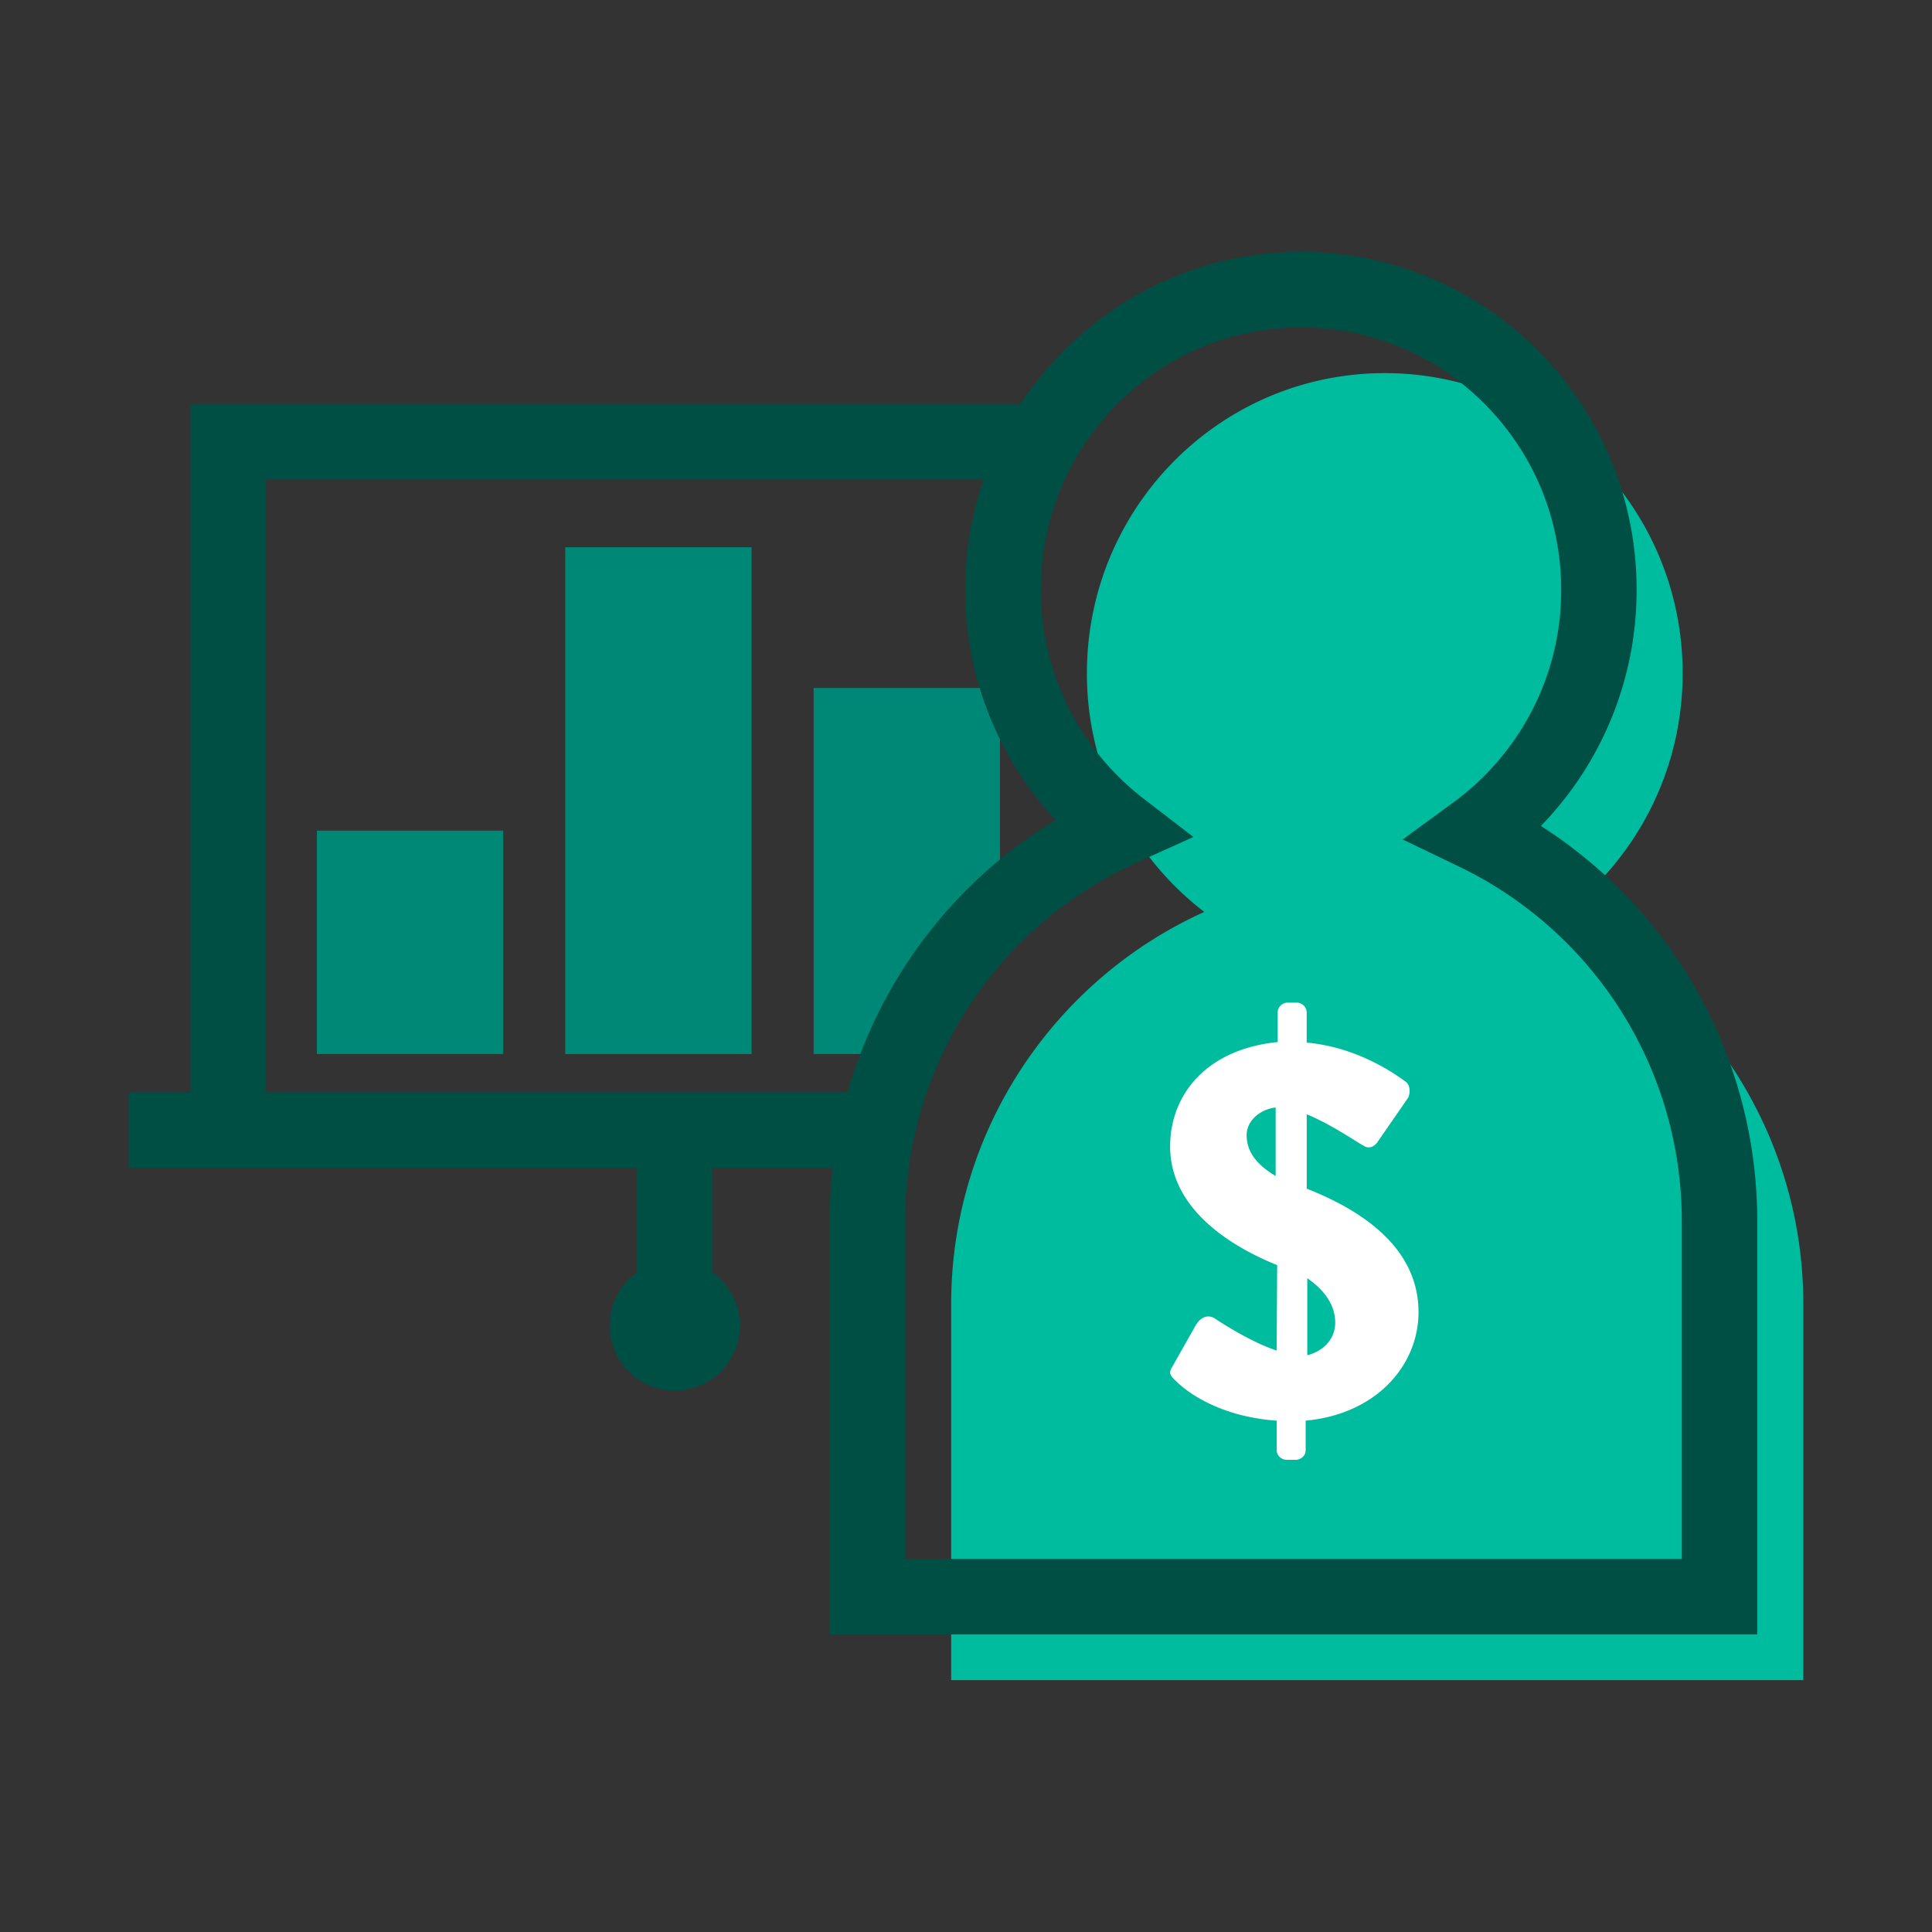
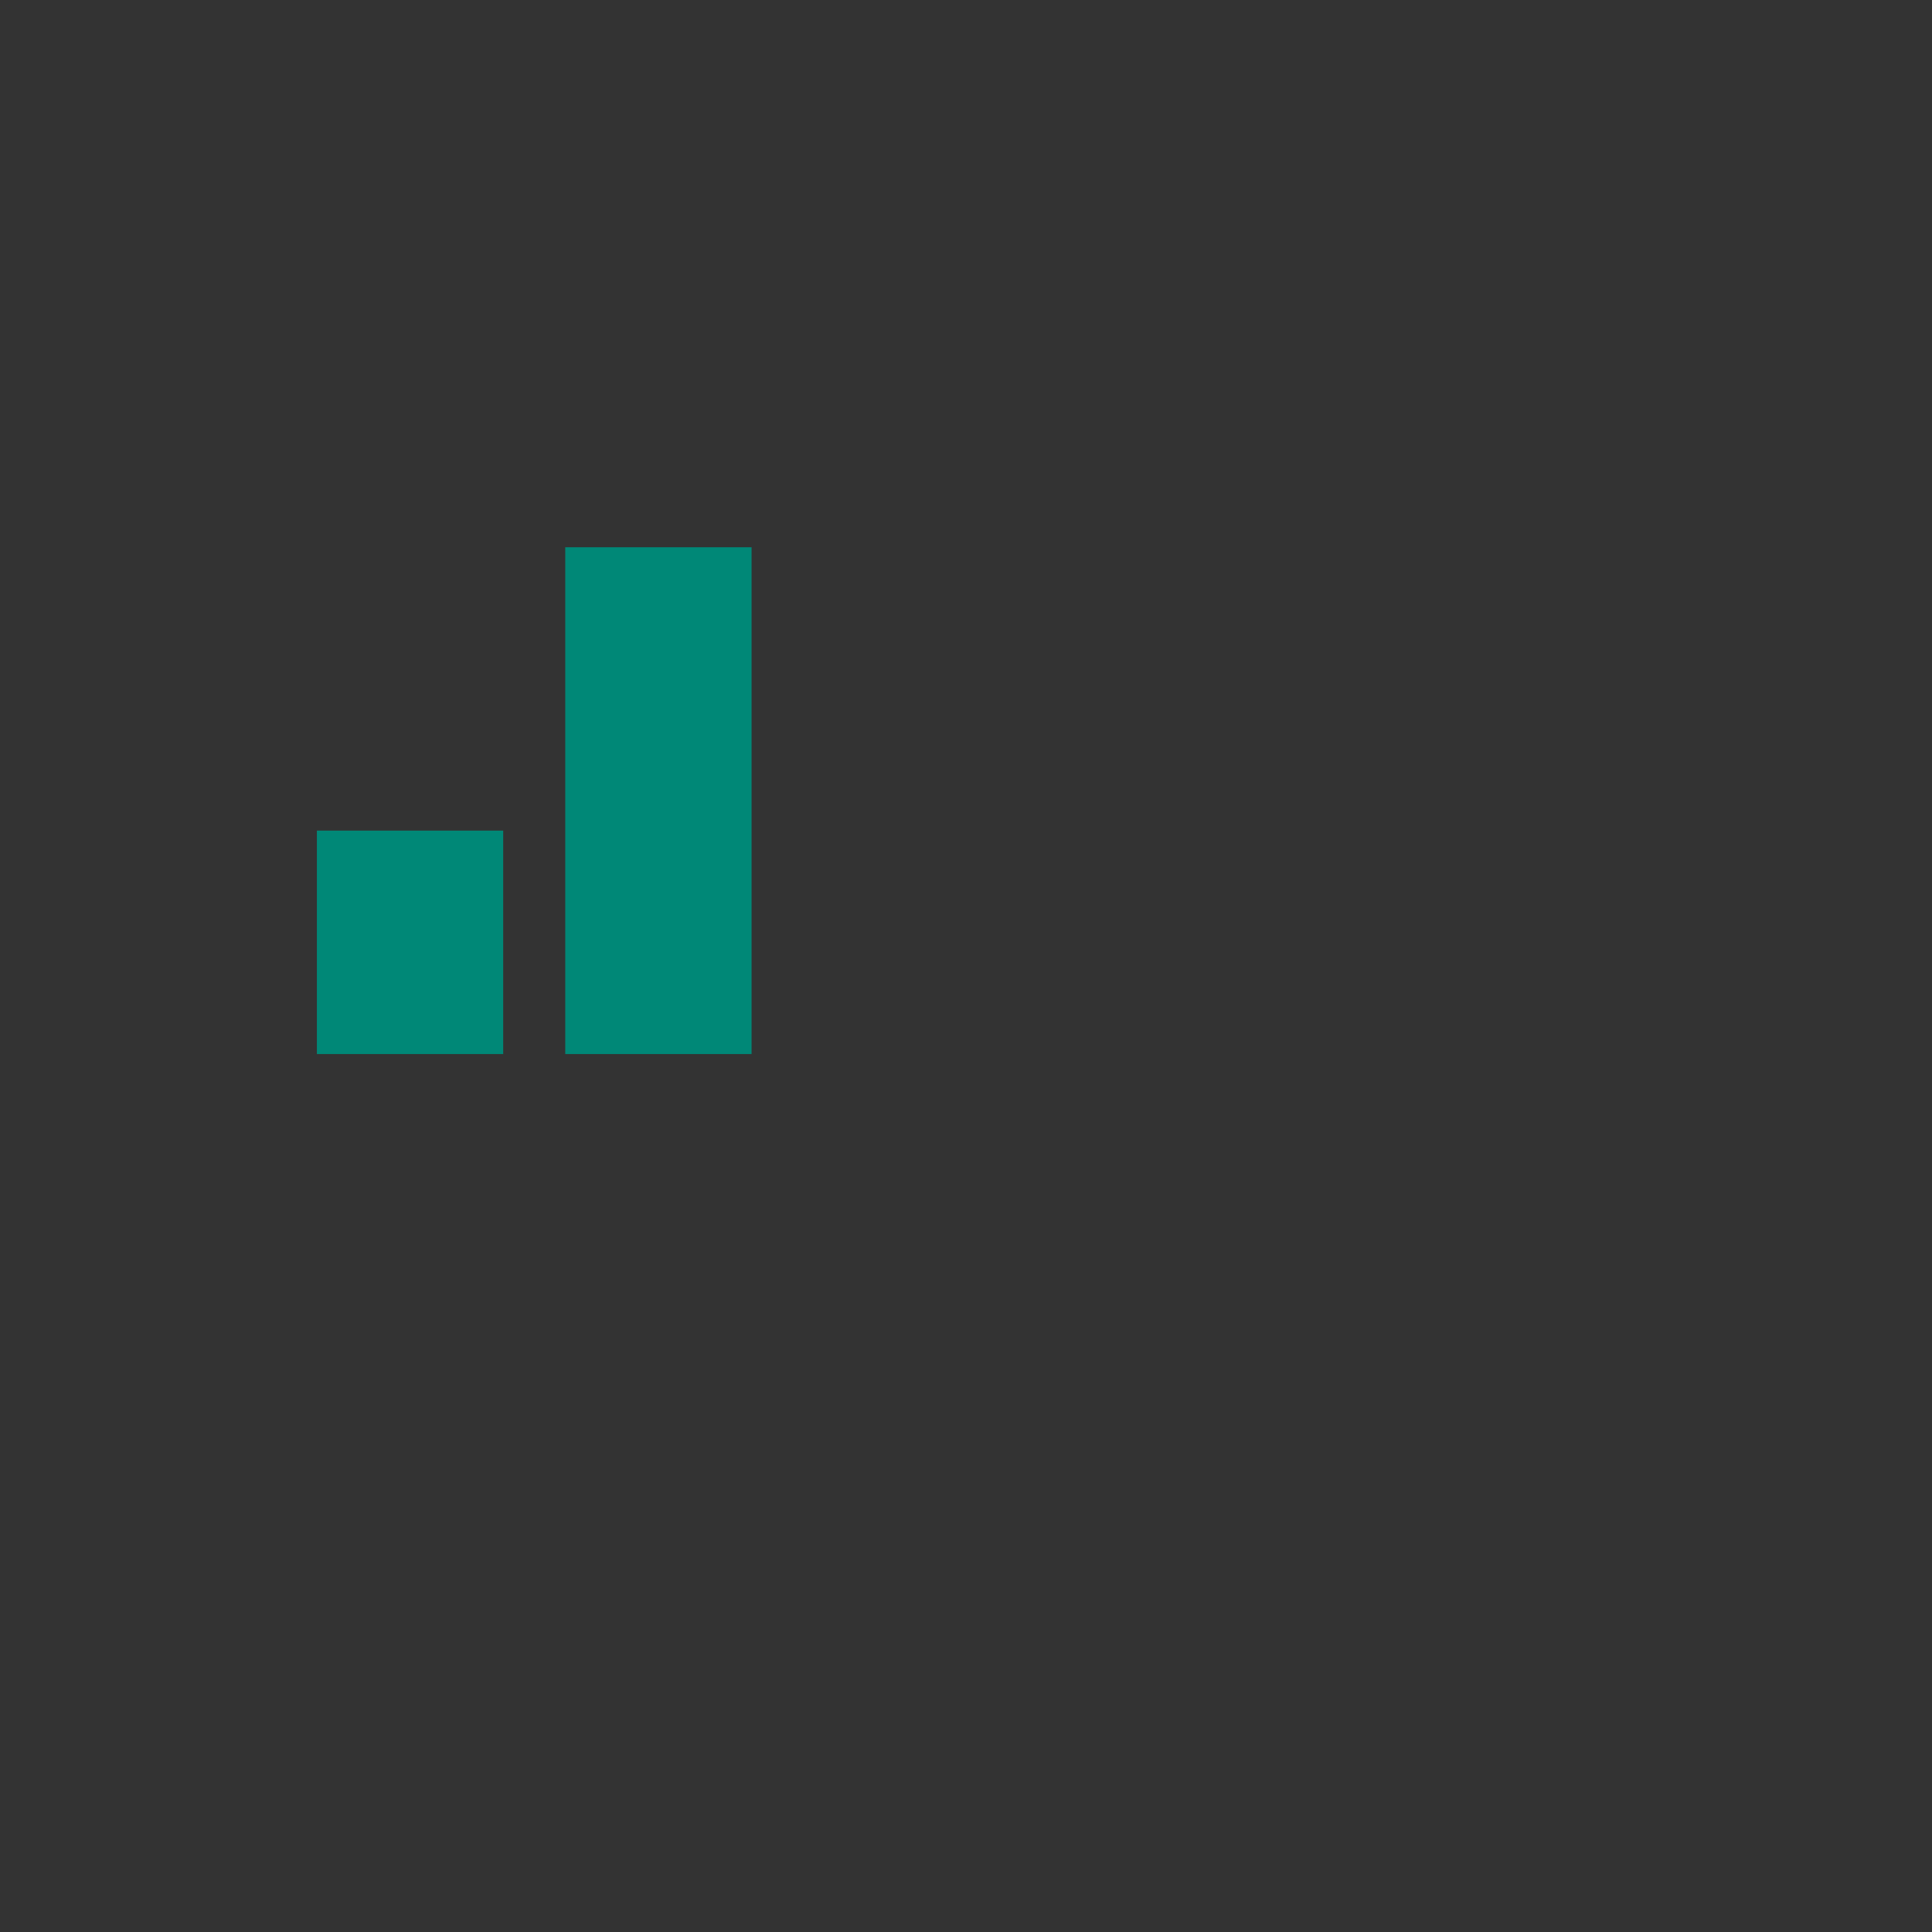
<svg xmlns="http://www.w3.org/2000/svg" id="Layer_1" data-name="Layer 1" viewBox="0 0 2048 2048">
  <rect x="0" y="0" width="2048" height="2048" fill="#333333" stroke="none" />
  <defs>
    <style>.cls-1{fill:#087;}.cls-2{fill:#004f44;}.cls-3{fill:#00bc9e;}.cls-4{fill:#fff;}</style>
  </defs>
  <rect class="cls-1" x="335.91" y="880.48" width="197.5" height="236.85" />
  <rect class="cls-1" x="599.2" y="580.11" width="197.5" height="537.22" />
-   <path class="cls-1" d="M1060,960.92V729.33H862.5v388h90.57A454.45,454.45,0,0,1,1060,960.92Z" />
-   <path class="cls-2" d="M755.26,1348.89V1238.33h167a448.87,448.87,0,0,1,16.32-80H281.93V508.16h802.55a316,316,0,0,1,46.4-80H201.93v730.17H136.42v80H675.26v110.56a69,69,0,1,0,80,0Z" />
-   <path class="cls-3" d="M1653.21,971.24a318.41,318.41,0,0,0,130.47-257.55c0-175.72-141.37-318.17-315.76-318.17S1152.17,538,1152.17,713.69a318.45,318.45,0,0,0,124.39,253c-157.68,71.2-268.28,230.93-268.28,415.52V1781h903.3V1382.23C1911.58,1201.52,1805.61,1044.57,1653.21,971.24Z" />
-   <path class="cls-2" d="M1862.76,1732.48H879.47V1293.77c0-174.62,92.3-335.46,239.43-424.45a360.64,360.64,0,0,1-57.44-82.73,358.89,358.89,0,0,1,179.06-491.33,353.91,353.91,0,0,1,390.25,76.81,358.35,358.35,0,0,1,104.09,253.15,358,358,0,0,1-101.44,250.31,496.85,496.85,0,0,1,229.34,418.24Zm-903.29-80h823.29V1293.77a416.78,416.78,0,0,0-235.7-374.95l-60.12-28.93,53.84-39.4a280.34,280.34,0,0,0,83-96.84,276.69,276.69,0,0,0,31.11-128.43c0-74.36-28.72-144.25-80.87-196.8s-121.28-81.37-194.88-81.37S1236.3,376,1184.23,428.42s-80.87,122.44-80.87,196.8A276.84,276.84,0,0,0,1133,750.67a280.48,280.48,0,0,0,79.18,95.86l52.91,40.7-60.83,27.47c-148.68,67.13-244.74,215.92-244.74,379.07Z" />
-   <path class="cls-4" d="M1243.24,1447.84l24-42.48c5-8.93,13.4-12.85,21.23-7.27,1.68,1.12,35.77,24,64.84,33.55l.56-90.55c-48.63-19.57-113.47-59.25-113.47-125.76,0-55.9,39.69-103.41,114-110.68v-31.23a10.61,10.61,0,0,1,10.61-10.61h9.51a10.62,10.62,0,0,1,10.62,10.61v31.79c50.3,4.48,88.87,29.62,104,40.81,6.7,3.91,5.6,14,3.36,17.89l-32.43,46.95c-4.47,6.15-10.61,6.71-15.08,3.35-3.91-1.69-33.53-22.36-59.81-33V1260c43.6,17.33,118.49,54.78,118.49,130.8,0,57.57-45.83,108.43-119.61,115.14v31.45c0,5.59-5,10.07-10.62,10.07H1364c-5.59,0-10.61-4.48-10.61-10.07V1506c-61.48-4.47-95.58-30.74-107.32-42.48C1240.44,1457.9,1238.21,1455.67,1243.24,1447.84Zm109-273.88c-17.89,2.23-30.74,15.09-30.74,29.07,0,16.2,8.38,30.18,30.74,43.6ZM1415.39,1402c0-17.34-10.05-33.55-29.62-47v81.62C1403.1,1432.2,1415.39,1419.34,1415.39,1402Z" />
</svg>